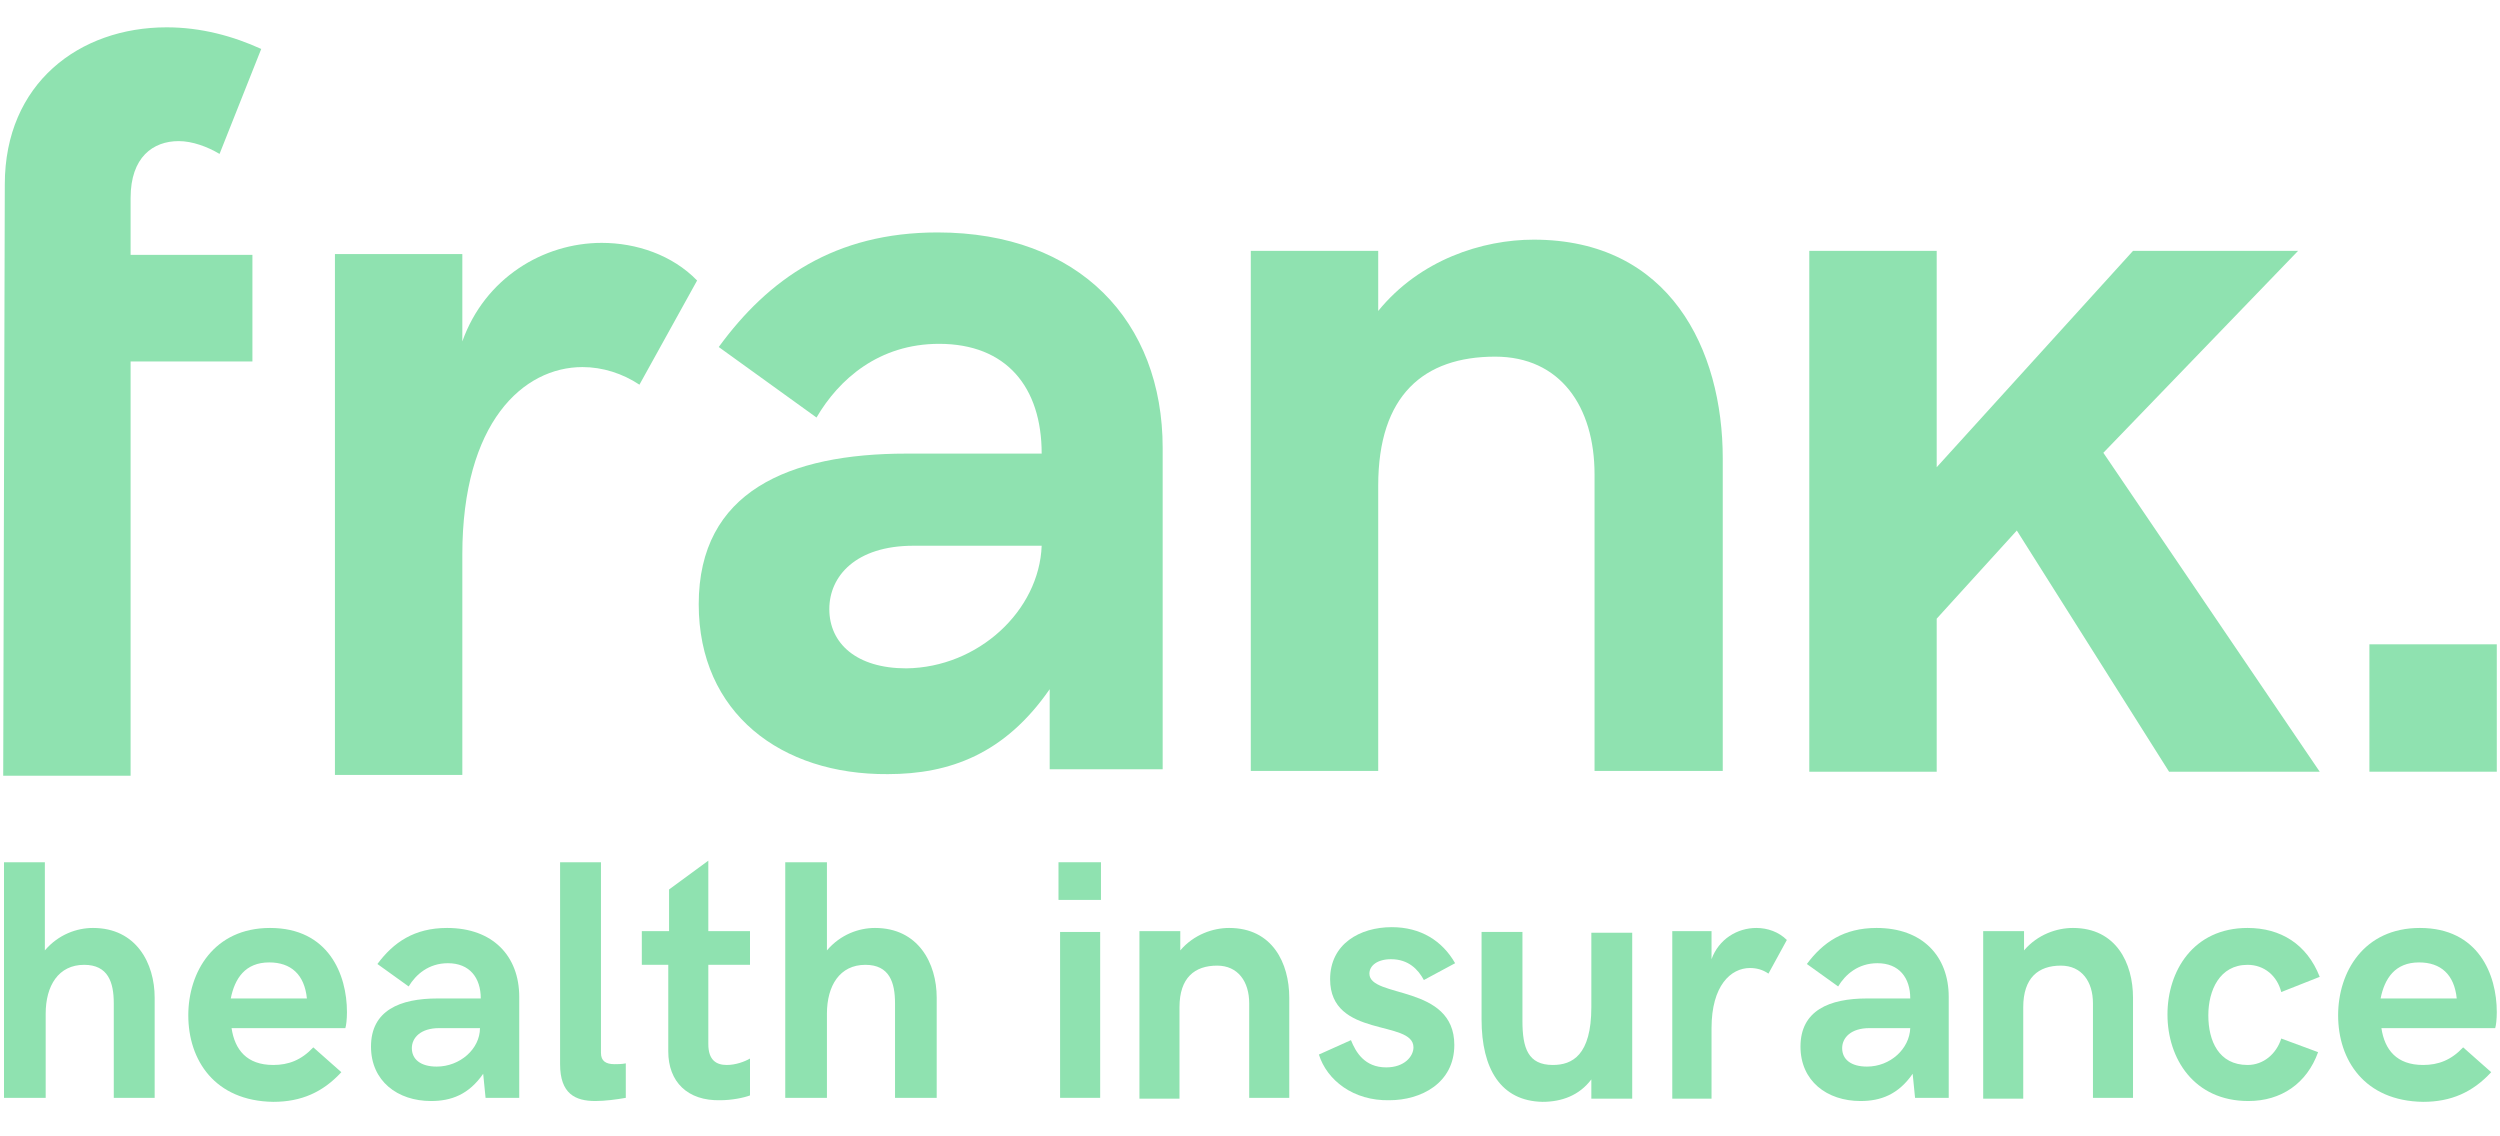
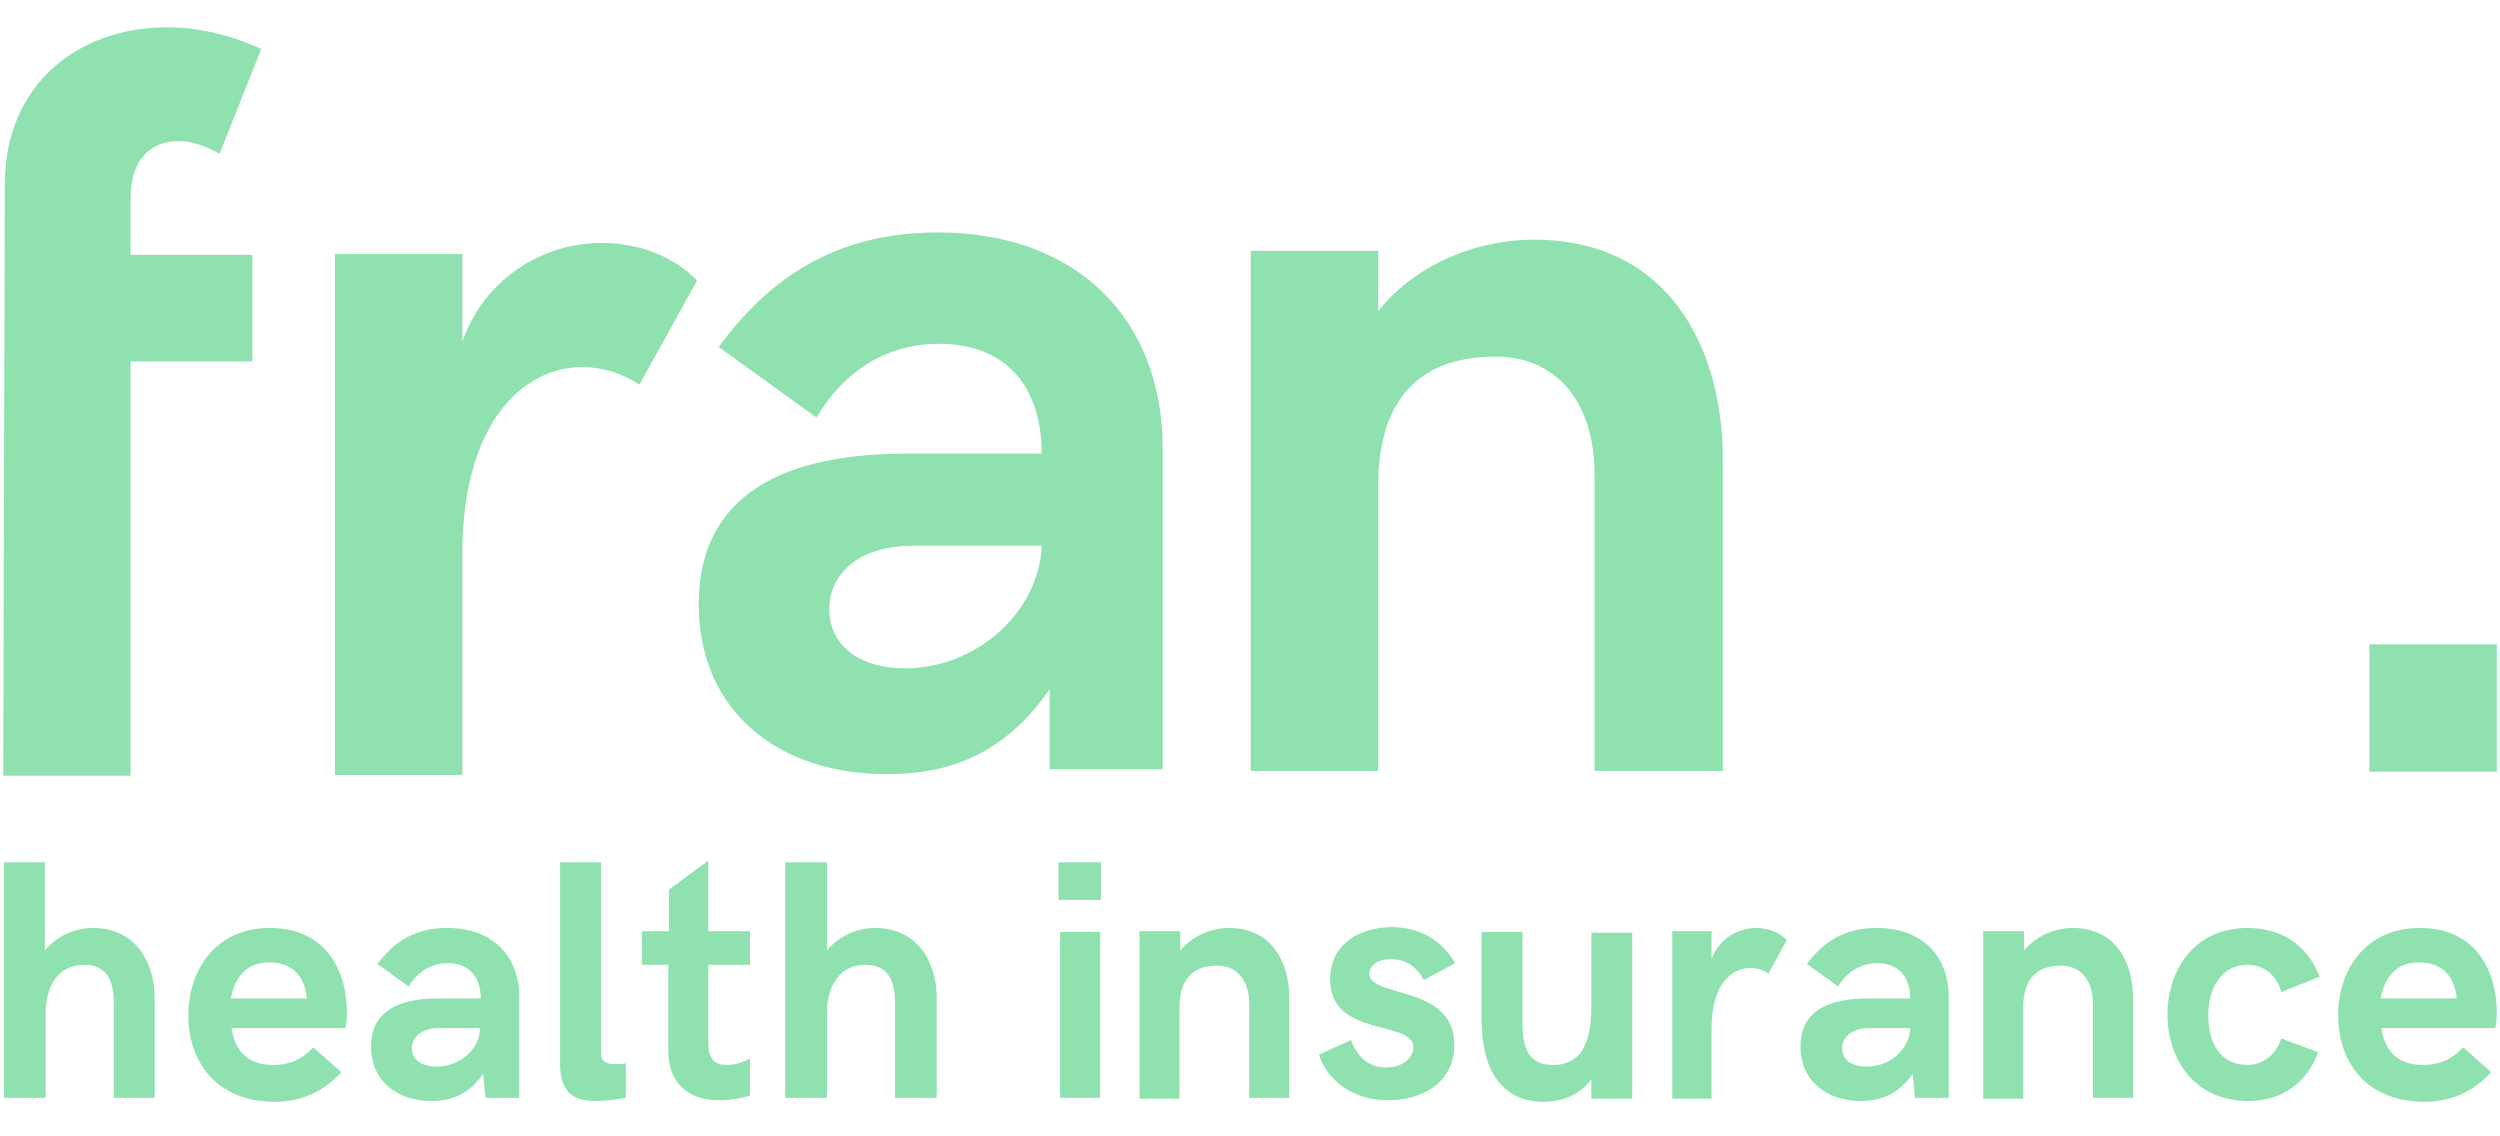
<svg xmlns="http://www.w3.org/2000/svg" width="88" height="40" viewBox="0 0 88 40" fill="none">
  <g clip-path="url(#clip0_540_5700)">
    <path d="M0.113 30.351H1.579V33.454C2.059 32.89 2.708 32.664 3.272 32.664C4.795 32.664 5.444 33.905 5.444 35.118V38.644H4.005V35.315C4.005 34.582 3.808 33.962 2.962 33.962C2.059 33.962 1.608 34.695 1.608 35.682V38.644H0.141V30.351H0.113Z" fill="#8FE2B0" />
    <path d="M10.803 35.146C10.718 34.3 10.238 33.877 9.477 33.877C8.631 33.877 8.264 34.441 8.123 35.146H10.803ZM6.628 35.739C6.628 34.215 7.531 32.664 9.505 32.664C11.564 32.664 12.213 34.3 12.213 35.626C12.213 35.88 12.185 36.105 12.156 36.19H8.151C8.264 36.951 8.687 37.487 9.618 37.487C10.154 37.487 10.605 37.318 11.028 36.867L12.015 37.741C11.367 38.446 10.605 38.785 9.618 38.785C7.559 38.756 6.628 37.318 6.628 35.739Z" fill="#8FE2B0" />
    <path d="M16.895 36.19H15.456C14.808 36.19 14.497 36.528 14.497 36.895C14.497 37.29 14.808 37.544 15.372 37.544C16.19 37.544 16.895 36.923 16.895 36.19ZM13.059 36.839C13.059 35.569 14.074 35.146 15.4 35.146H16.923C16.923 34.413 16.528 33.905 15.767 33.905C15.09 33.905 14.639 34.3 14.385 34.723L13.285 33.933C13.849 33.172 14.582 32.664 15.738 32.664C17.346 32.664 18.277 33.651 18.277 35.09V38.644H17.092L17.008 37.797C16.5 38.531 15.88 38.756 15.174 38.756C13.99 38.756 13.059 38.051 13.059 36.839Z" fill="#8FE2B0" />
    <path d="M19.715 37.459V30.351H21.154V37.064C21.154 37.346 21.323 37.459 21.633 37.459C21.718 37.459 21.887 37.459 22.028 37.431V38.644C21.718 38.7 21.295 38.756 20.956 38.756C20.251 38.756 19.715 38.503 19.715 37.459Z" fill="#8FE2B0" />
    <path d="M23.523 37.008V33.962H22.592V32.777H23.551V31.31L24.933 30.295V32.777H26.4V33.962H24.933V36.754C24.933 37.318 25.215 37.487 25.582 37.487C25.892 37.487 26.203 37.374 26.4 37.261V38.559C26.174 38.644 25.751 38.728 25.356 38.728C24.2 38.756 23.523 38.08 23.523 37.008Z" fill="#8FE2B0" />
    <path d="M27.641 30.351H29.108V33.454C29.587 32.89 30.236 32.664 30.8 32.664C32.323 32.664 32.972 33.905 32.972 35.118V38.644H31.505V35.315C31.505 34.582 31.308 33.962 30.462 33.962C29.559 33.962 29.108 34.695 29.108 35.682V38.644H27.641V30.351Z" fill="#8FE2B0" />
    <path d="M37.315 38.644H38.726V32.805H37.315V38.644ZM37.259 31.677H38.754V30.351H37.259V31.677Z" fill="#8FE2B0" />
    <path d="M40.136 32.777H41.546V33.454C42.026 32.89 42.703 32.664 43.267 32.664C44.79 32.664 45.382 33.905 45.382 35.118V38.644H43.972V35.315C43.972 34.554 43.577 33.99 42.844 33.99C42.054 33.99 41.518 34.413 41.518 35.456V38.672H40.108V32.777H40.136Z" fill="#8FE2B0" />
    <path d="M46.425 37.12L47.554 36.613C47.723 37.036 48.033 37.572 48.795 37.572C49.444 37.572 49.754 37.177 49.754 36.867C49.754 35.88 46.82 36.556 46.82 34.469C46.82 33.228 47.864 32.636 48.992 32.636C50.008 32.636 50.769 33.115 51.22 33.905L50.12 34.497C49.923 34.131 49.584 33.764 48.964 33.764C48.484 33.764 48.203 33.99 48.203 34.272C48.203 35.146 51.192 34.639 51.192 36.782C51.192 38.136 50.008 38.728 48.908 38.728C47.638 38.756 46.708 38.023 46.425 37.12Z" fill="#8FE2B0" />
    <path d="M52.151 35.88V32.805H53.59V35.936C53.59 36.895 53.787 37.487 54.661 37.487C55.338 37.487 56.015 37.149 56.015 35.456V32.833H57.454V38.672H56.015V37.995C55.592 38.559 54.972 38.785 54.295 38.785C52.828 38.756 52.151 37.628 52.151 35.88Z" fill="#8FE2B0" />
    <path d="M58.864 32.777H60.246V33.764C60.5 33.059 61.149 32.664 61.826 32.664C62.22 32.664 62.615 32.805 62.897 33.087L62.249 34.272C62.051 34.131 61.826 34.074 61.6 34.074C60.923 34.074 60.246 34.695 60.246 36.19V38.672H58.864V32.777V32.777Z" fill="#8FE2B0" />
    <path d="M67.241 36.19H65.802C65.154 36.19 64.844 36.528 64.844 36.895C64.844 37.29 65.154 37.544 65.718 37.544C66.536 37.544 67.213 36.923 67.241 36.19ZM63.377 36.839C63.377 35.569 64.392 35.146 65.718 35.146H67.241C67.241 34.413 66.846 33.905 66.085 33.905C65.408 33.905 64.956 34.3 64.703 34.723L63.602 33.933C64.167 33.172 64.9 32.664 66.056 32.664C67.664 32.664 68.595 33.651 68.595 35.09V38.644H67.41L67.326 37.797C66.818 38.531 66.197 38.756 65.492 38.756C64.308 38.756 63.377 38.051 63.377 36.839Z" fill="#8FE2B0" />
    <path d="M69.836 32.777H71.246V33.454C71.726 32.89 72.403 32.664 72.967 32.664C74.49 32.664 75.082 33.905 75.082 35.118V38.644H73.672V35.315C73.672 34.554 73.277 33.99 72.543 33.99C71.754 33.99 71.218 34.413 71.218 35.456V38.672H69.808V32.777H69.836Z" fill="#8FE2B0" />
    <path d="M76.295 35.71C76.295 34.187 77.197 32.664 79.115 32.664C80.272 32.664 81.203 33.228 81.654 34.385L80.3 34.92C80.159 34.356 79.708 33.962 79.115 33.962C78.128 33.962 77.733 34.864 77.733 35.739C77.733 36.641 78.1 37.487 79.115 37.487C79.679 37.487 80.131 37.092 80.3 36.556L81.597 37.036C81.203 38.136 80.3 38.756 79.144 38.756C77.226 38.756 76.295 37.261 76.295 35.71Z" fill="#8FE2B0" />
    <path d="M86.477 35.146C86.392 34.3 85.913 33.877 85.151 33.877C84.305 33.877 83.938 34.441 83.797 35.146H86.477ZM82.302 35.739C82.302 34.215 83.205 32.664 85.179 32.664C87.238 32.664 87.887 34.3 87.887 35.626C87.887 35.88 87.859 36.105 87.831 36.19H83.826C83.938 36.951 84.362 37.487 85.292 37.487C85.828 37.487 86.279 37.318 86.703 36.867L87.69 37.741C87.041 38.446 86.279 38.785 85.292 38.785C83.233 38.756 82.302 37.318 82.302 35.739Z" fill="#8FE2B0" />
    <path d="M0.169 6.49C0.169 2.936 2.792 0.962 5.867 0.962C7.079 0.962 8.208 1.272 9.195 1.723L7.728 5.418C7.305 5.164 6.769 4.967 6.29 4.967C5.387 4.967 4.597 5.531 4.597 6.969V8.972H8.885V12.723H4.597V27.305H0.113L0.169 6.49Z" fill="#8FE2B0" />
    <path d="M36.667 19.21H32.154C30.123 19.21 29.192 20.282 29.192 21.439C29.192 22.651 30.151 23.526 31.9 23.526C34.438 23.497 36.582 21.495 36.667 19.21ZM24.595 21.269C24.595 17.292 27.782 15.967 31.9 15.967H36.667C36.667 13.626 35.426 12.103 33.056 12.103C30.941 12.103 29.531 13.344 28.741 14.697L25.3 12.215C27.049 9.818 29.39 8.182 33 8.182C37.992 8.182 40.926 11.313 40.926 15.769V27.079H36.949V24.259C35.369 26.544 33.423 27.249 31.251 27.249C27.5 27.277 24.595 25.105 24.595 21.269Z" fill="#8FE2B0" />
    <path d="M44.028 8.831H48.513V10.946C49.98 9.141 52.179 8.436 53.985 8.436C58.779 8.436 60.641 12.3 60.641 16.136V27.136H56.128V16.7C56.128 14.303 54.915 12.554 52.631 12.554C50.12 12.554 48.513 13.908 48.513 17.095V27.136H44.028V8.831Z" fill="#8FE2B0" />
-     <path d="M63.687 8.831H68.172V16.446L75.082 8.831H80.892L74.038 15.938L81.654 27.164H76.351L70.992 18.674L68.172 21.777V27.164H63.687V8.831Z" fill="#8FE2B0" />
    <path d="M87.887 22.68H83.403V27.164H87.887V22.68Z" fill="#8FE2B0" />
    <path d="M11.79 8.944H16.274V12.018C17.064 9.79 19.123 8.549 21.182 8.549C22.395 8.549 23.664 8.972 24.538 9.874L22.508 13.541C21.915 13.146 21.21 12.921 20.505 12.921C18.418 12.921 16.274 14.867 16.274 19.52V27.277H11.79V8.944V8.944Z" fill="#8FE2B0" />
  </g>
  <defs>
    <clipPath id="clip0_540_5700">
      <rect width="88" height="38.077" fill="white" transform="translate(0 0.962)" />
    </clipPath>
  </defs>
</svg>